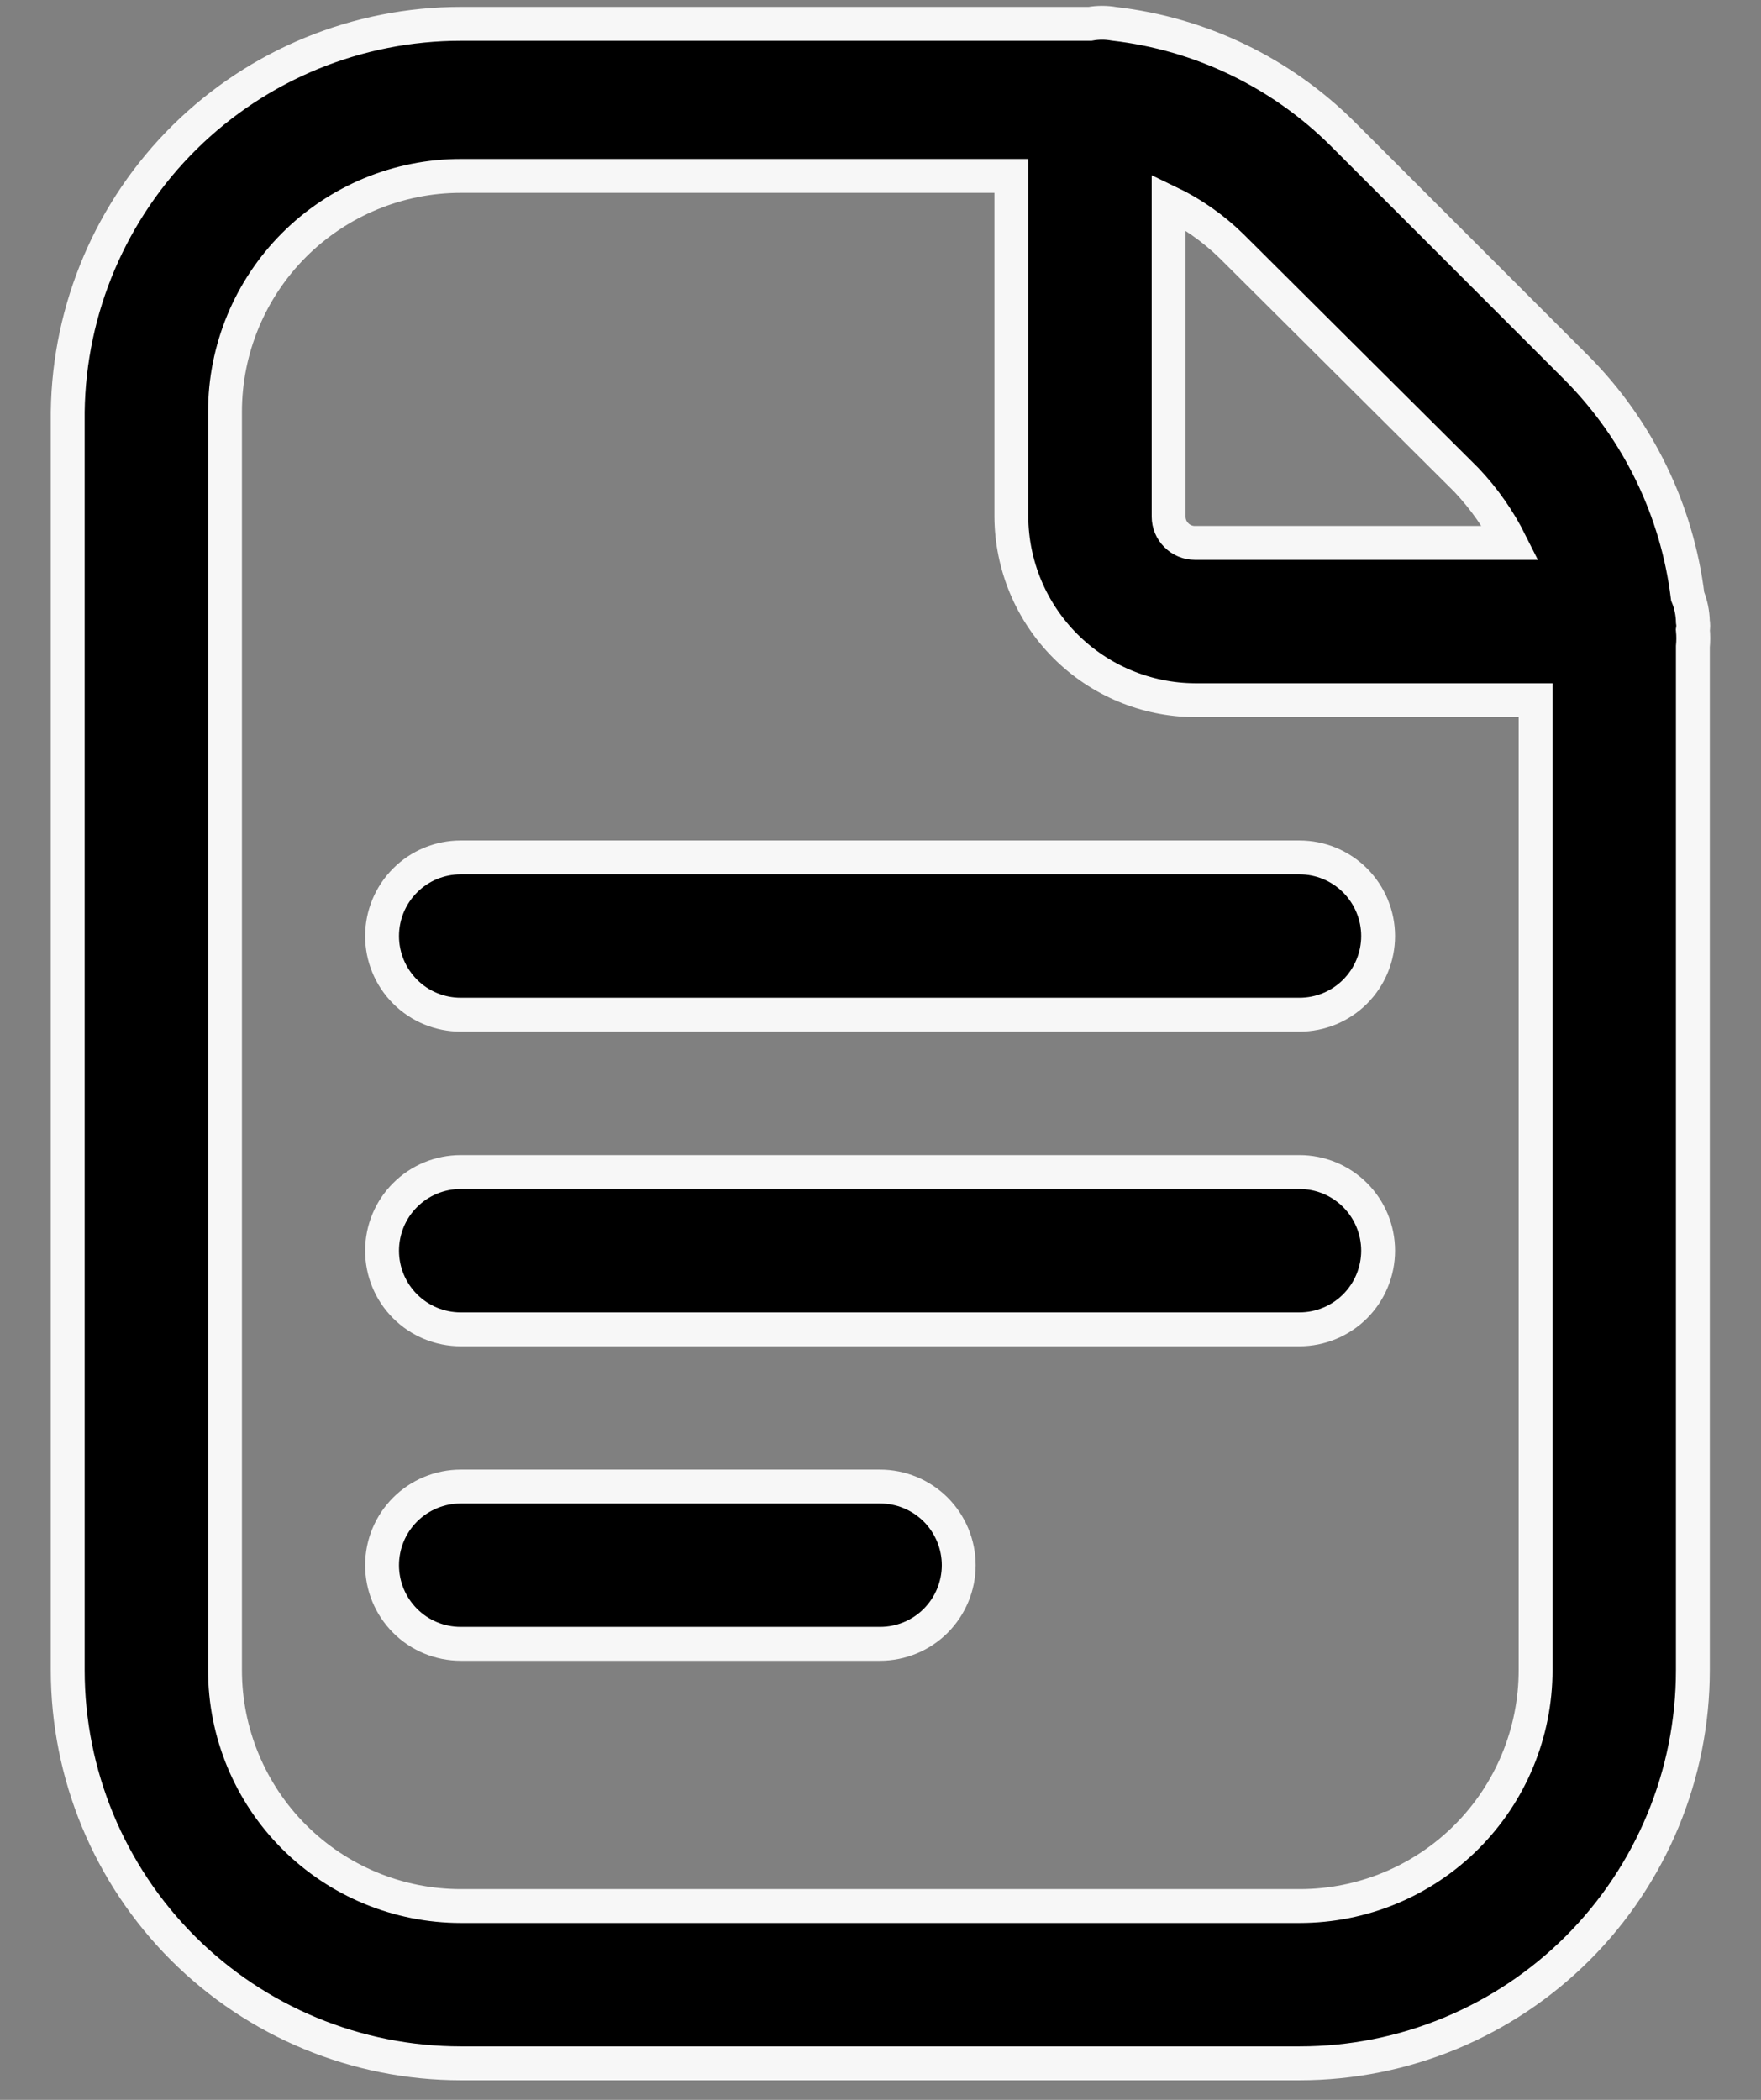
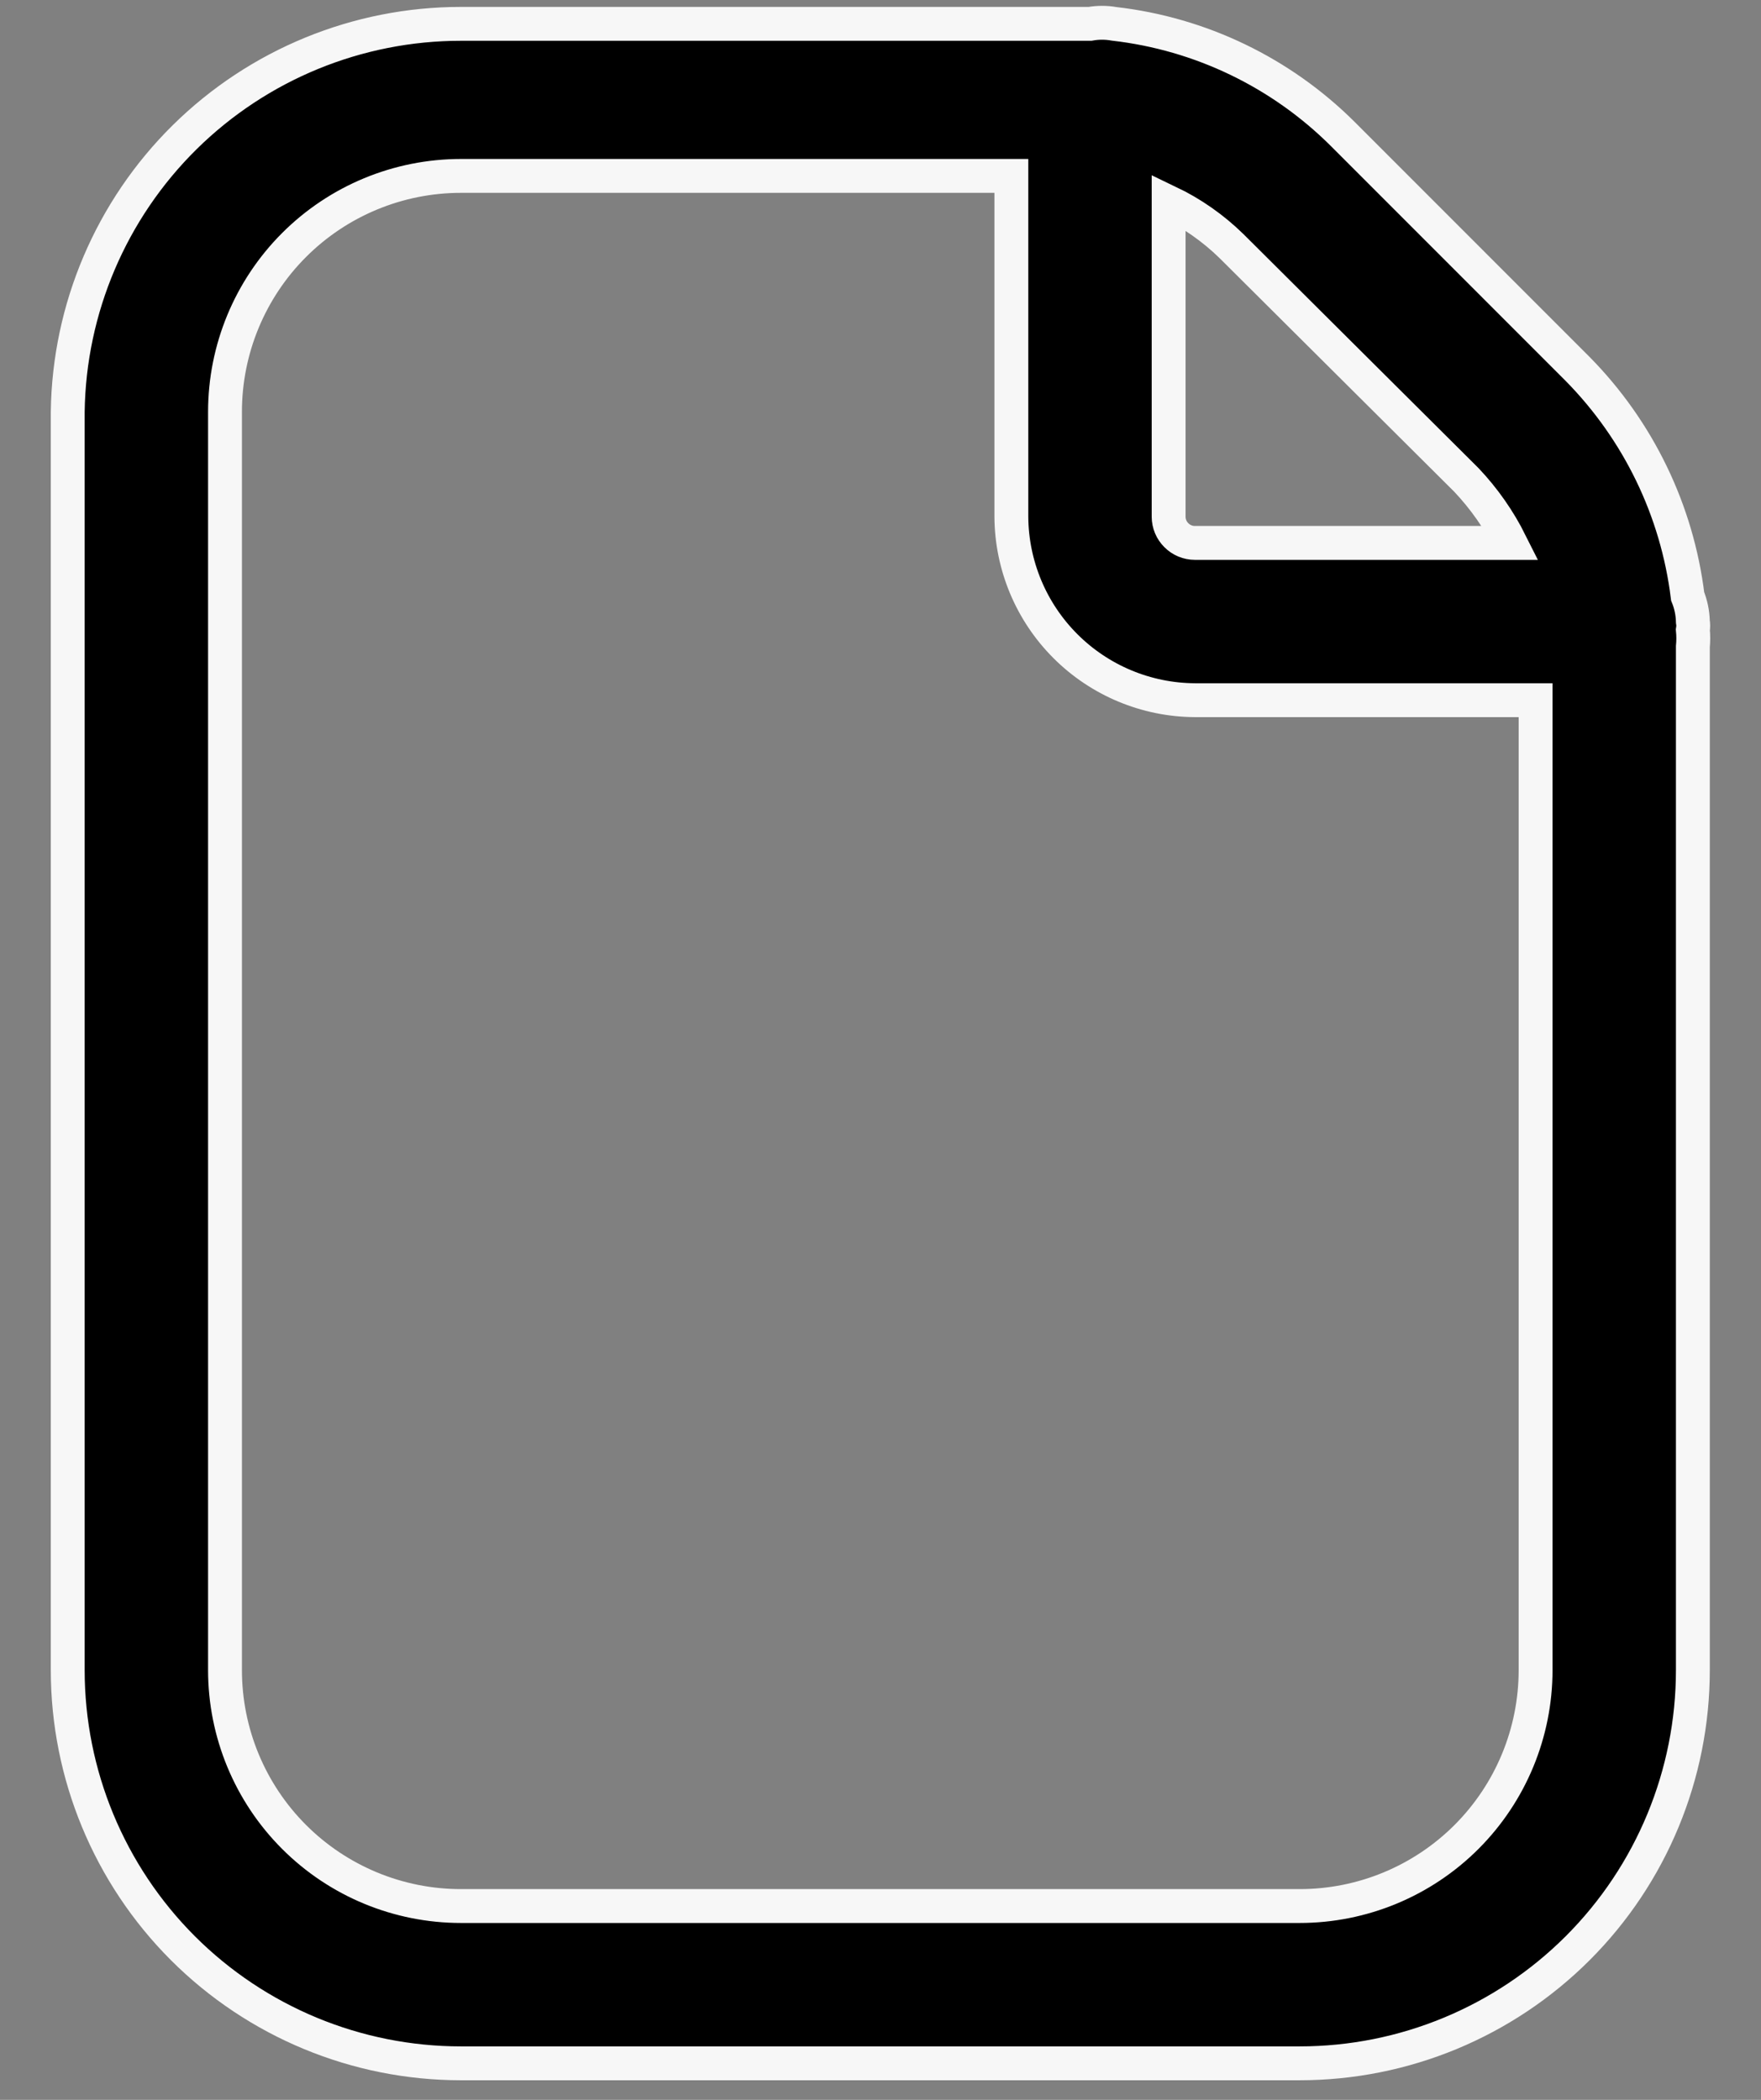
<svg xmlns="http://www.w3.org/2000/svg" width="26" height="31" viewBox="0 0 26 31" fill="none">
  <rect x="0" y="0" width="26" height="31" fill="#808080" stroke="none" />
  <path d="M24.994 9.176C24.991 9.048 24.965 8.922 24.917 8.804C24.761 7.536 24.189 6.355 23.291 5.445L19.824 1.977C18.914 1.071 17.725 0.498 16.449 0.352C16.332 0.331 16.211 0.331 16.093 0.352H15.969H15.722H6.805C5.279 0.352 3.814 0.953 2.727 2.025C1.641 3.097 1.02 4.554 1 6.08V24.656C1 26.196 1.612 27.672 2.7 28.761C3.789 29.849 5.265 30.461 6.805 30.461H19.189C20.729 30.461 22.205 29.849 23.294 28.761C24.383 27.672 24.994 26.196 24.994 24.656V9.547C25.002 9.465 25.002 9.382 24.994 9.3C25.001 9.259 25.001 9.217 24.994 9.176ZM21.651 7.086C21.912 7.362 22.131 7.675 22.301 8.015H17.641C17.539 8.015 17.44 7.974 17.368 7.901C17.295 7.829 17.254 7.73 17.254 7.628V2.984C17.597 3.148 17.911 3.368 18.183 3.634L21.651 7.086ZM19.189 28.139H6.805C5.881 28.139 4.995 27.772 4.342 27.119C3.689 26.466 3.322 25.58 3.322 24.656V6.08C3.322 5.156 3.689 4.27 4.342 3.617C4.995 2.964 5.881 2.597 6.805 2.597H14.932V7.628C14.936 8.345 15.223 9.032 15.73 9.539C16.237 10.046 16.924 10.333 17.641 10.337H22.672V24.656C22.672 25.58 22.305 26.466 21.652 27.119C20.999 27.772 20.113 28.139 19.189 28.139Z" fill="black" stroke="#F7F7F7" stroke-width="0.5" />
-   <path d="M19.186 12.658H6.802C6.494 12.658 6.198 12.78 5.981 12.998C5.763 13.216 5.641 13.511 5.641 13.819C5.641 14.127 5.763 14.422 5.981 14.64C6.198 14.858 6.494 14.98 6.802 14.98H19.186C19.494 14.98 19.789 14.858 20.007 14.64C20.224 14.422 20.347 14.127 20.347 13.819C20.347 13.511 20.224 13.216 20.007 12.998C19.789 12.78 19.494 12.658 19.186 12.658Z" fill="black" stroke="#F7F7F7" stroke-width="0.5" />
-   <path d="M19.186 17.303H6.802C6.494 17.303 6.198 17.425 5.981 17.643C5.763 17.86 5.641 18.156 5.641 18.464C5.641 18.772 5.763 19.067 5.981 19.285C6.198 19.502 6.494 19.625 6.802 19.625H19.186C19.494 19.625 19.789 19.502 20.007 19.285C20.224 19.067 20.347 18.772 20.347 18.464C20.347 18.156 20.224 17.86 20.007 17.643C19.789 17.425 19.494 17.303 19.186 17.303Z" fill="black" stroke="#F7F7F7" stroke-width="0.5" />
-   <path d="M12.994 21.946H6.802C6.494 21.946 6.198 22.069 5.981 22.286C5.763 22.504 5.641 22.799 5.641 23.107C5.641 23.415 5.763 23.71 5.981 23.928C6.198 24.146 6.494 24.268 6.802 24.268H12.994C13.302 24.268 13.597 24.146 13.815 23.928C14.032 23.71 14.155 23.415 14.155 23.107C14.155 22.799 14.032 22.504 13.815 22.286C13.597 22.069 13.302 21.946 12.994 21.946Z" fill="black" stroke="#F7F7F7" stroke-width="0.5" />
</svg>